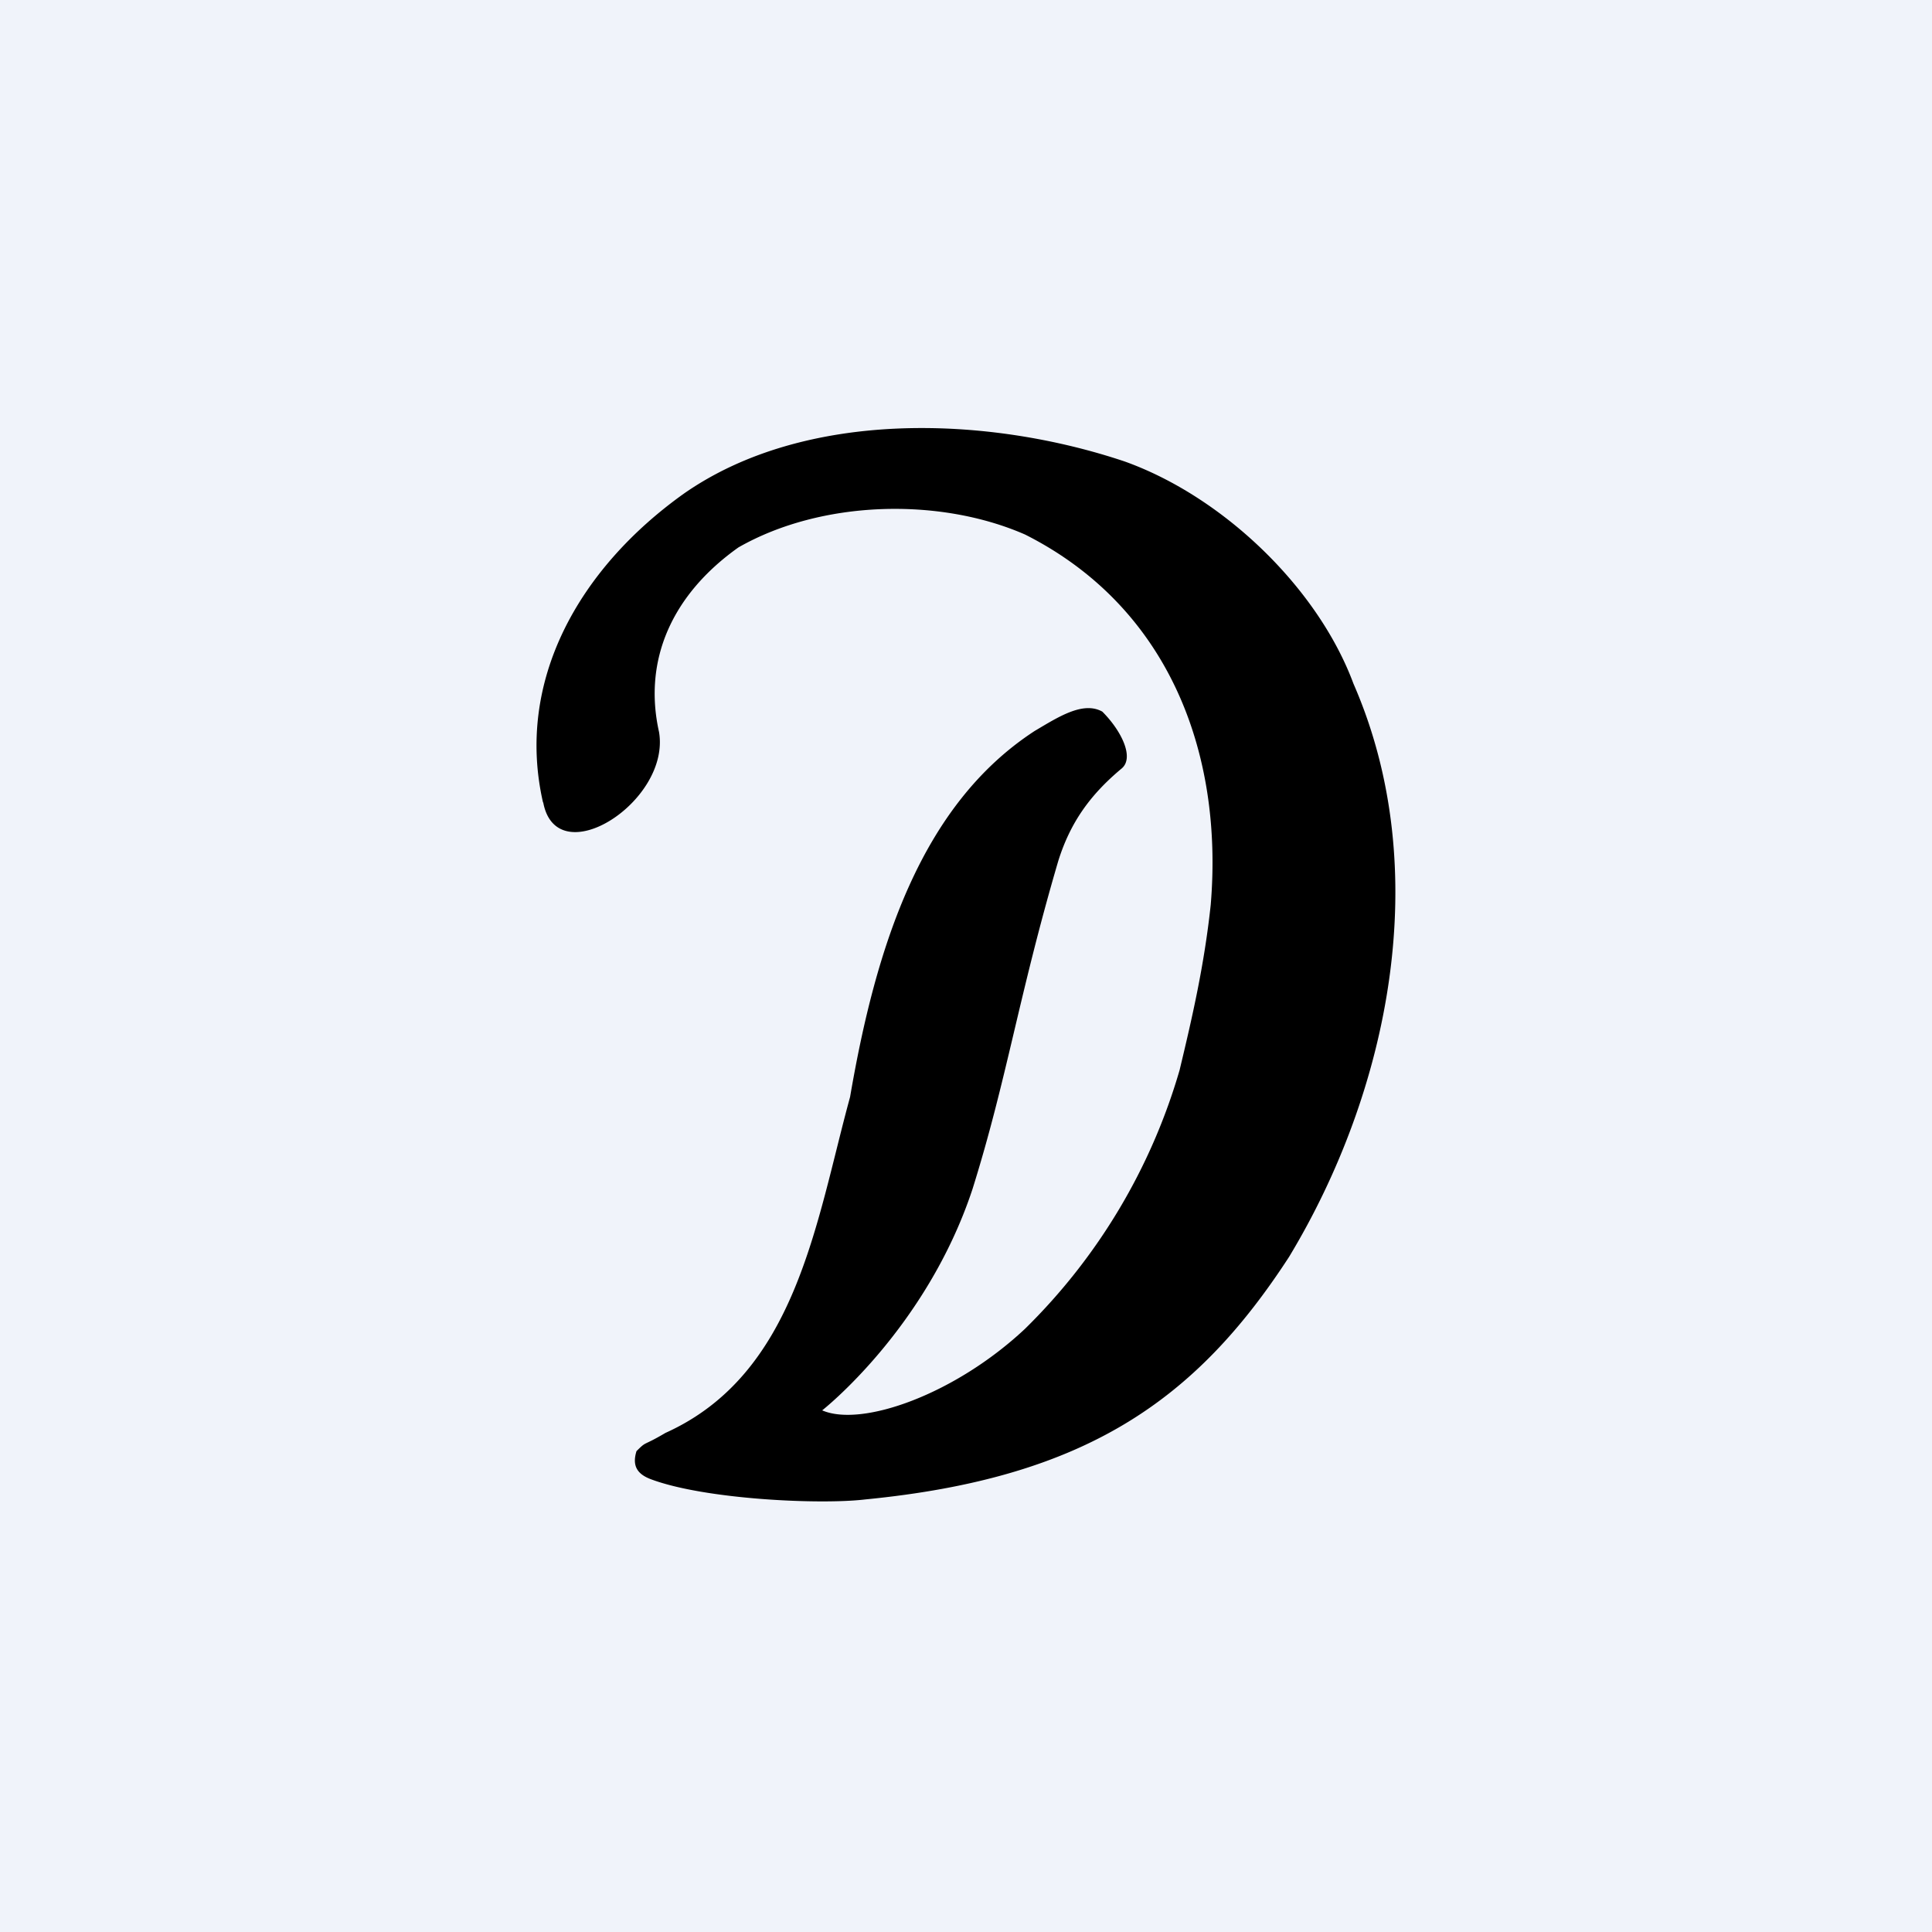
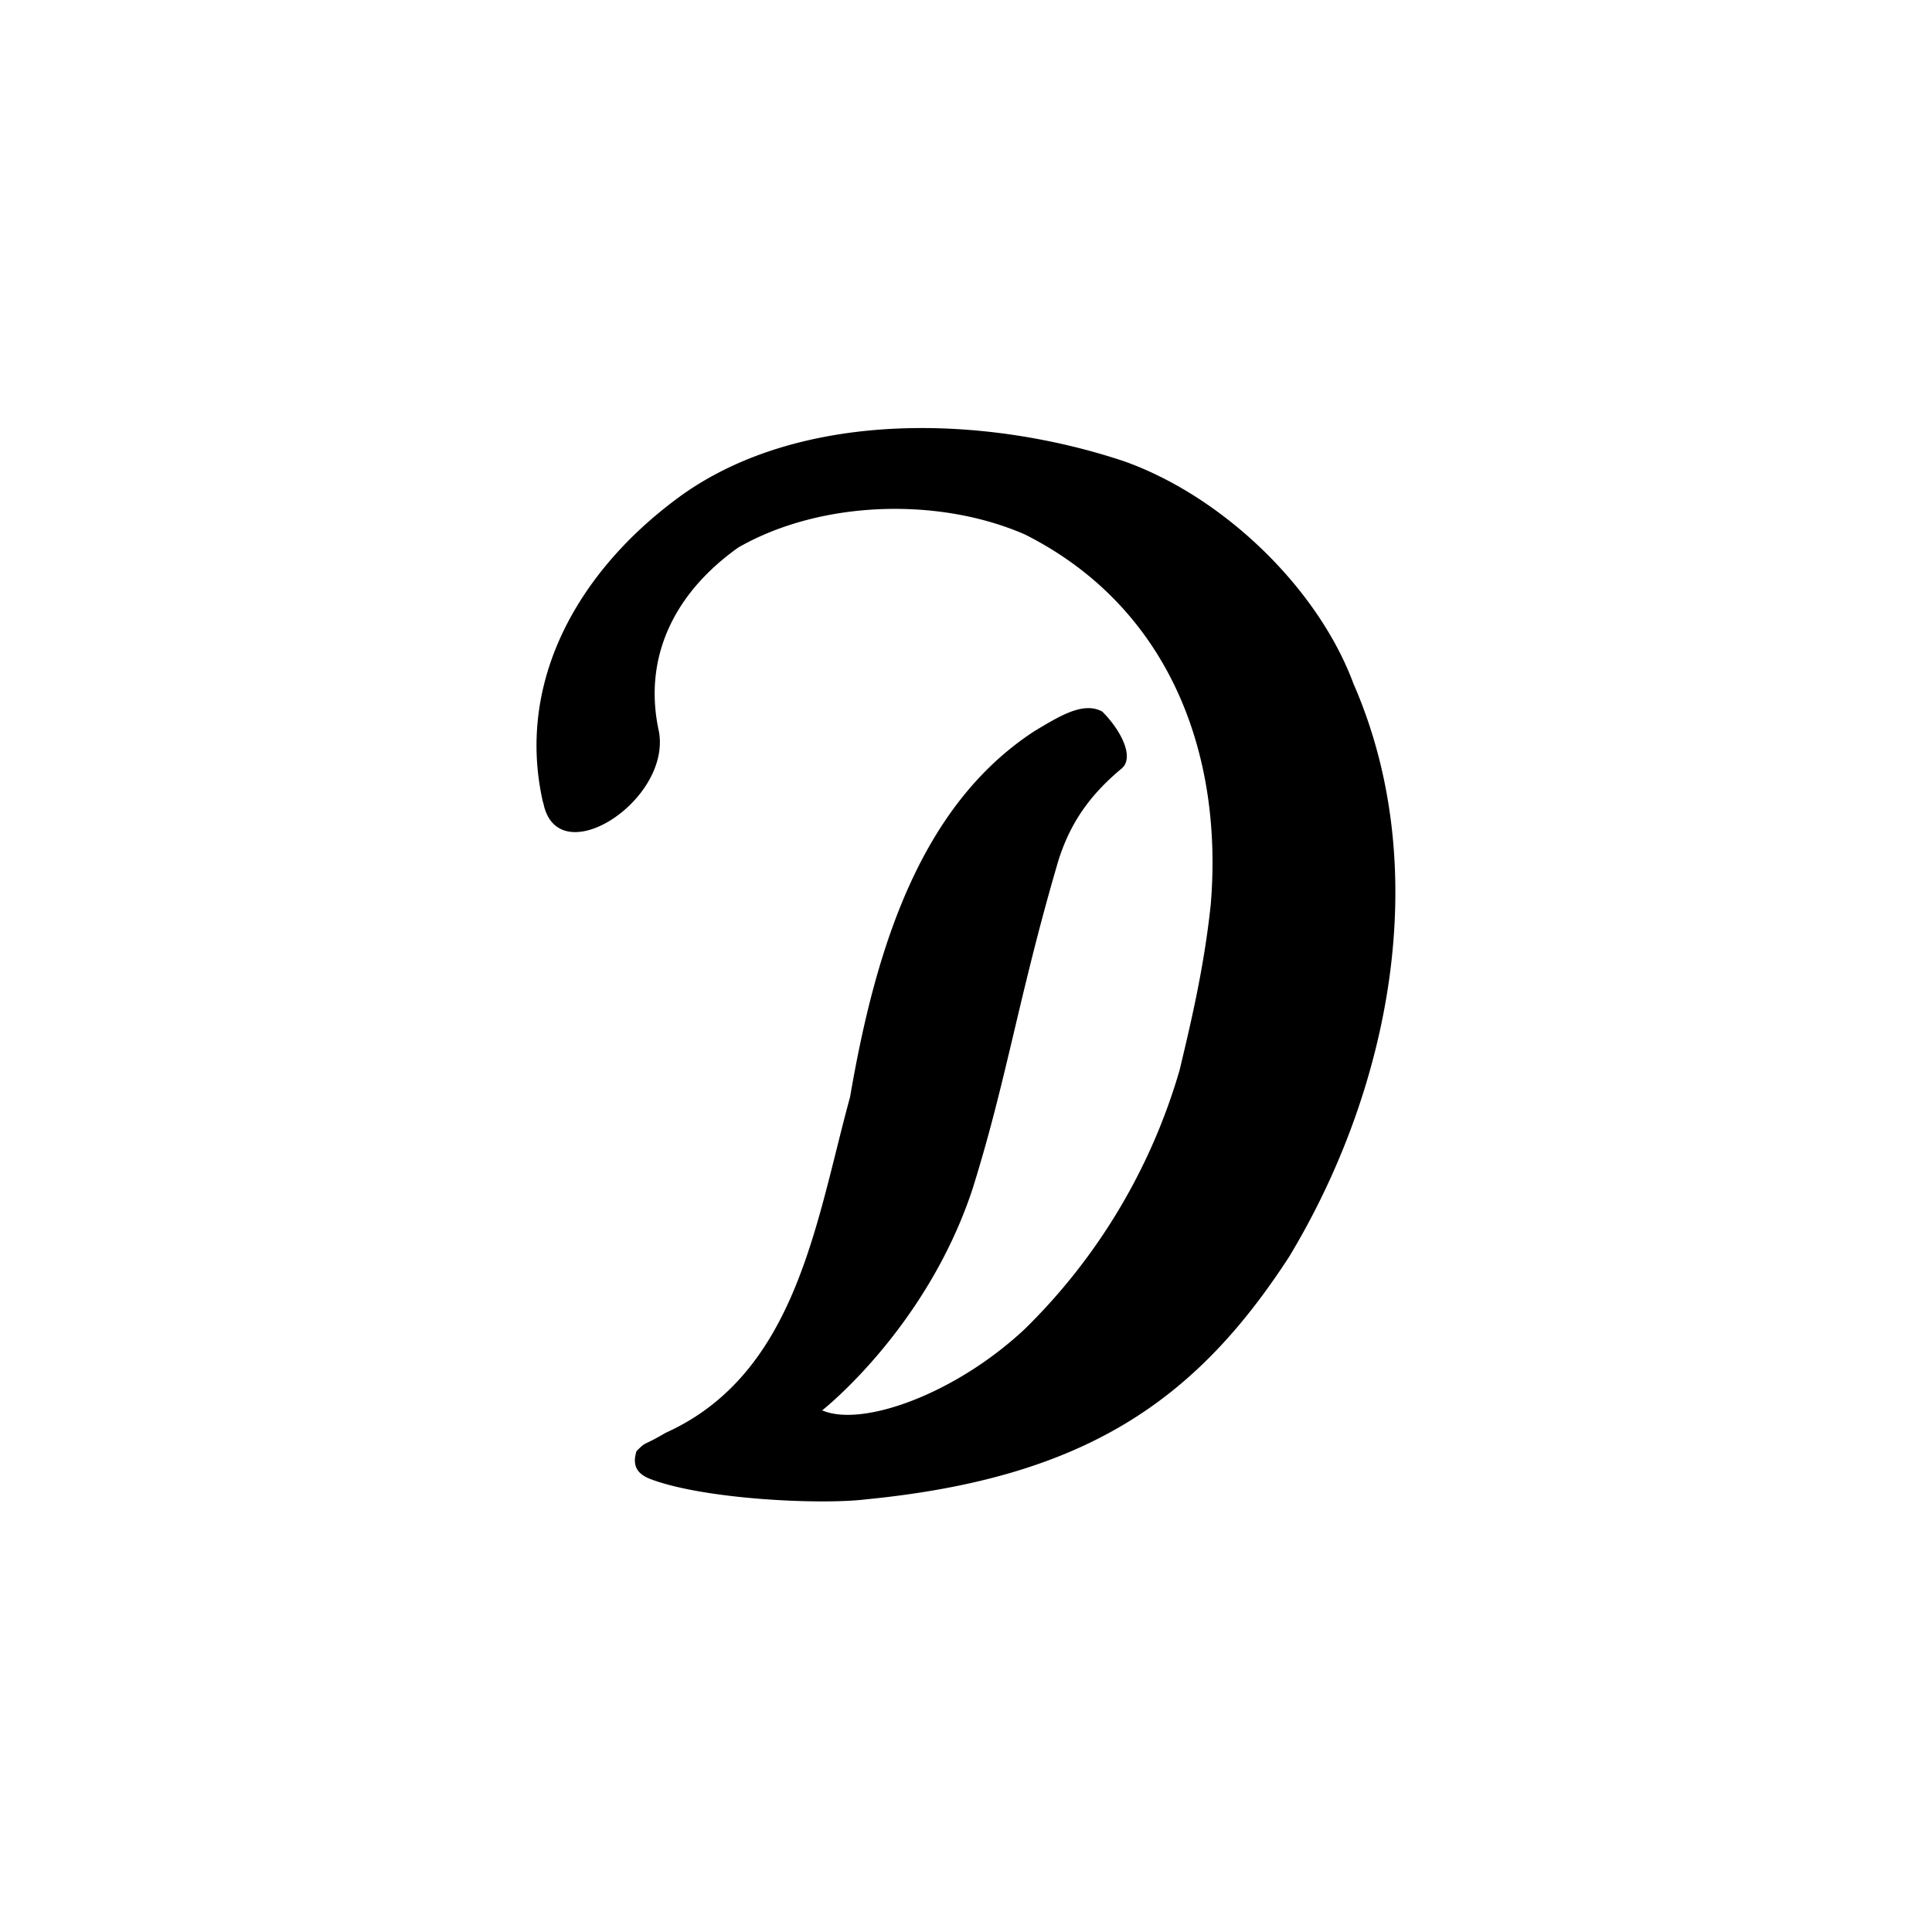
<svg xmlns="http://www.w3.org/2000/svg" width="18" height="18" viewBox="0 0 18 18">
-   <path fill="#F0F3FA" d="M0 0h18v18H0z" />
  <path d="M5.06 7.48C4.8 6.35 5.39 5.3 6.37 4.6c1.13-.79 2.83-.73 4.11-.3.92.33 1.8 1.18 2.13 2.07.76 1.74.33 3.8-.6 5.34-.87 1.34-1.9 2.06-3.95 2.26-.42.05-1.5 0-2-.19-.13-.05-.17-.13-.13-.26.1-.1.05-.04.27-.17 1.22-.55 1.4-1.96 1.72-3.13.24-1.4.66-2.72 1.72-3.41.22-.13.45-.28.63-.18.18.18.3.43.18.53-.3.25-.48.51-.59.86-.37 1.26-.48 2.04-.8 3.06-.43 1.3-1.4 2.06-1.4 2.06.37.16 1.24-.15 1.89-.76a5.54 5.54 0 0 0 1.44-2.41c.12-.5.23-.98.29-1.54.12-1.43-.4-2.78-1.73-3.45-.8-.35-1.9-.32-2.67.12-.62.44-.89 1.05-.74 1.72.11.65-.96 1.33-1.08.65Z" />
</svg>